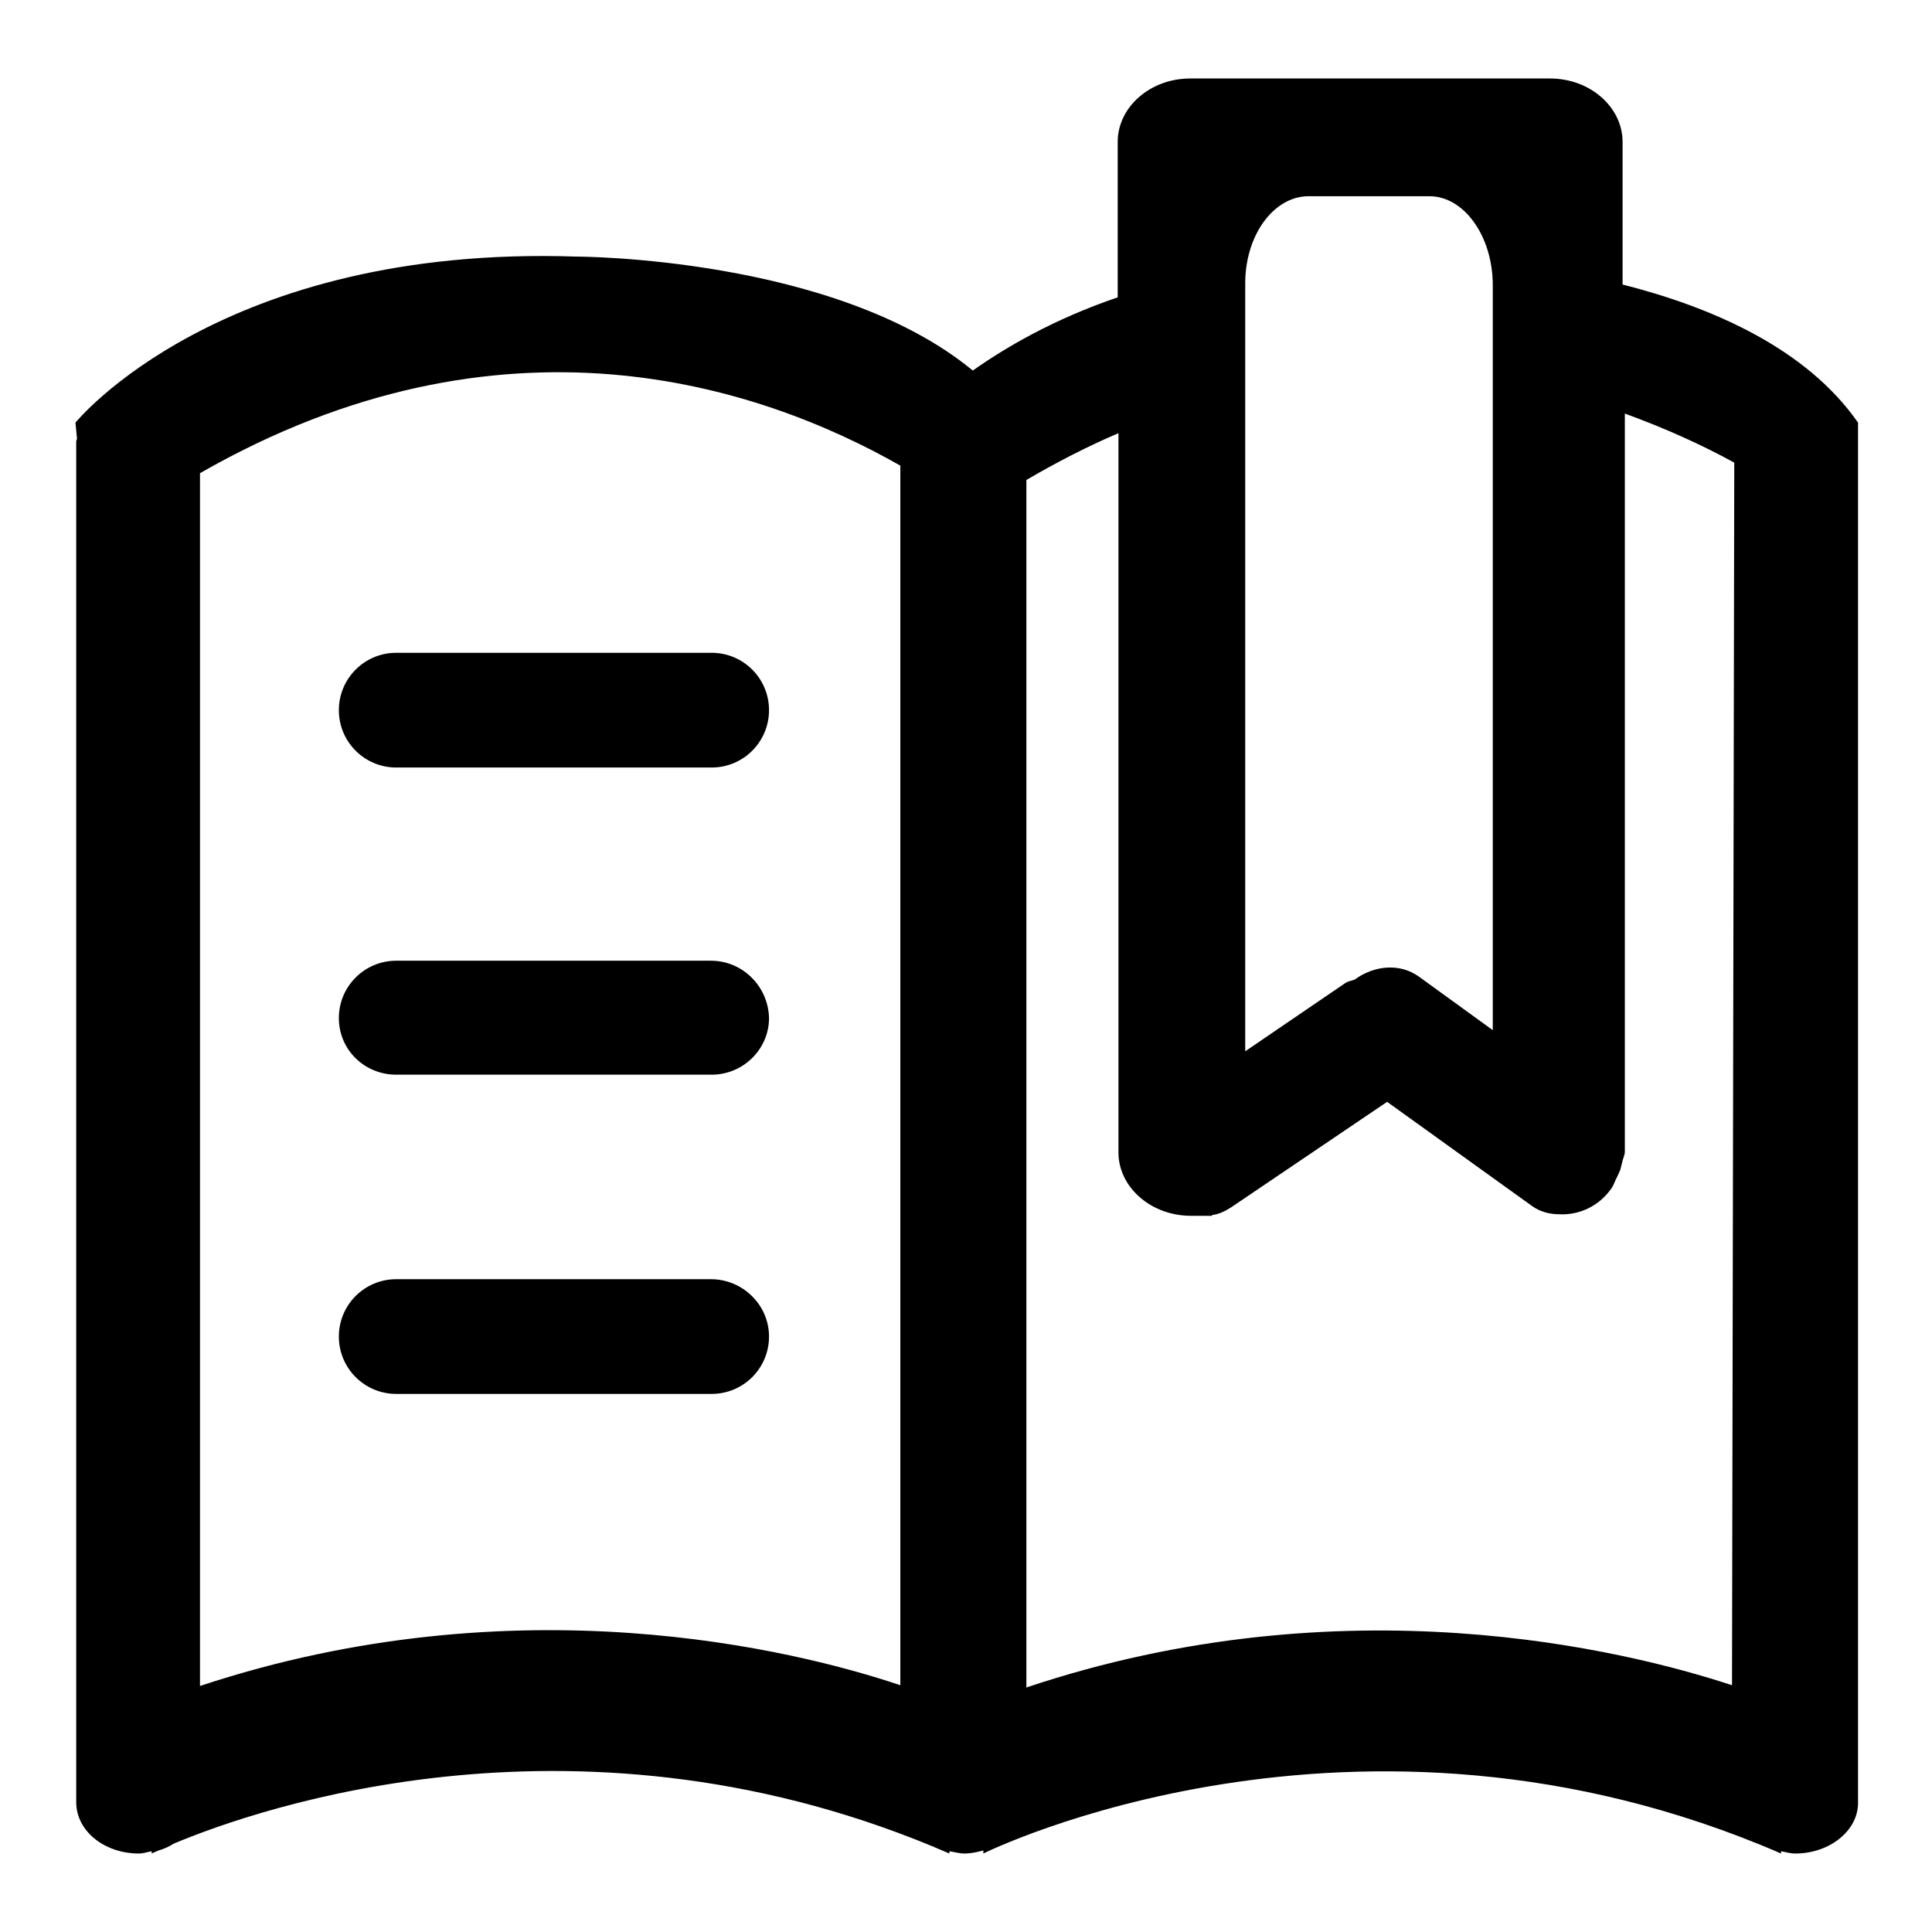
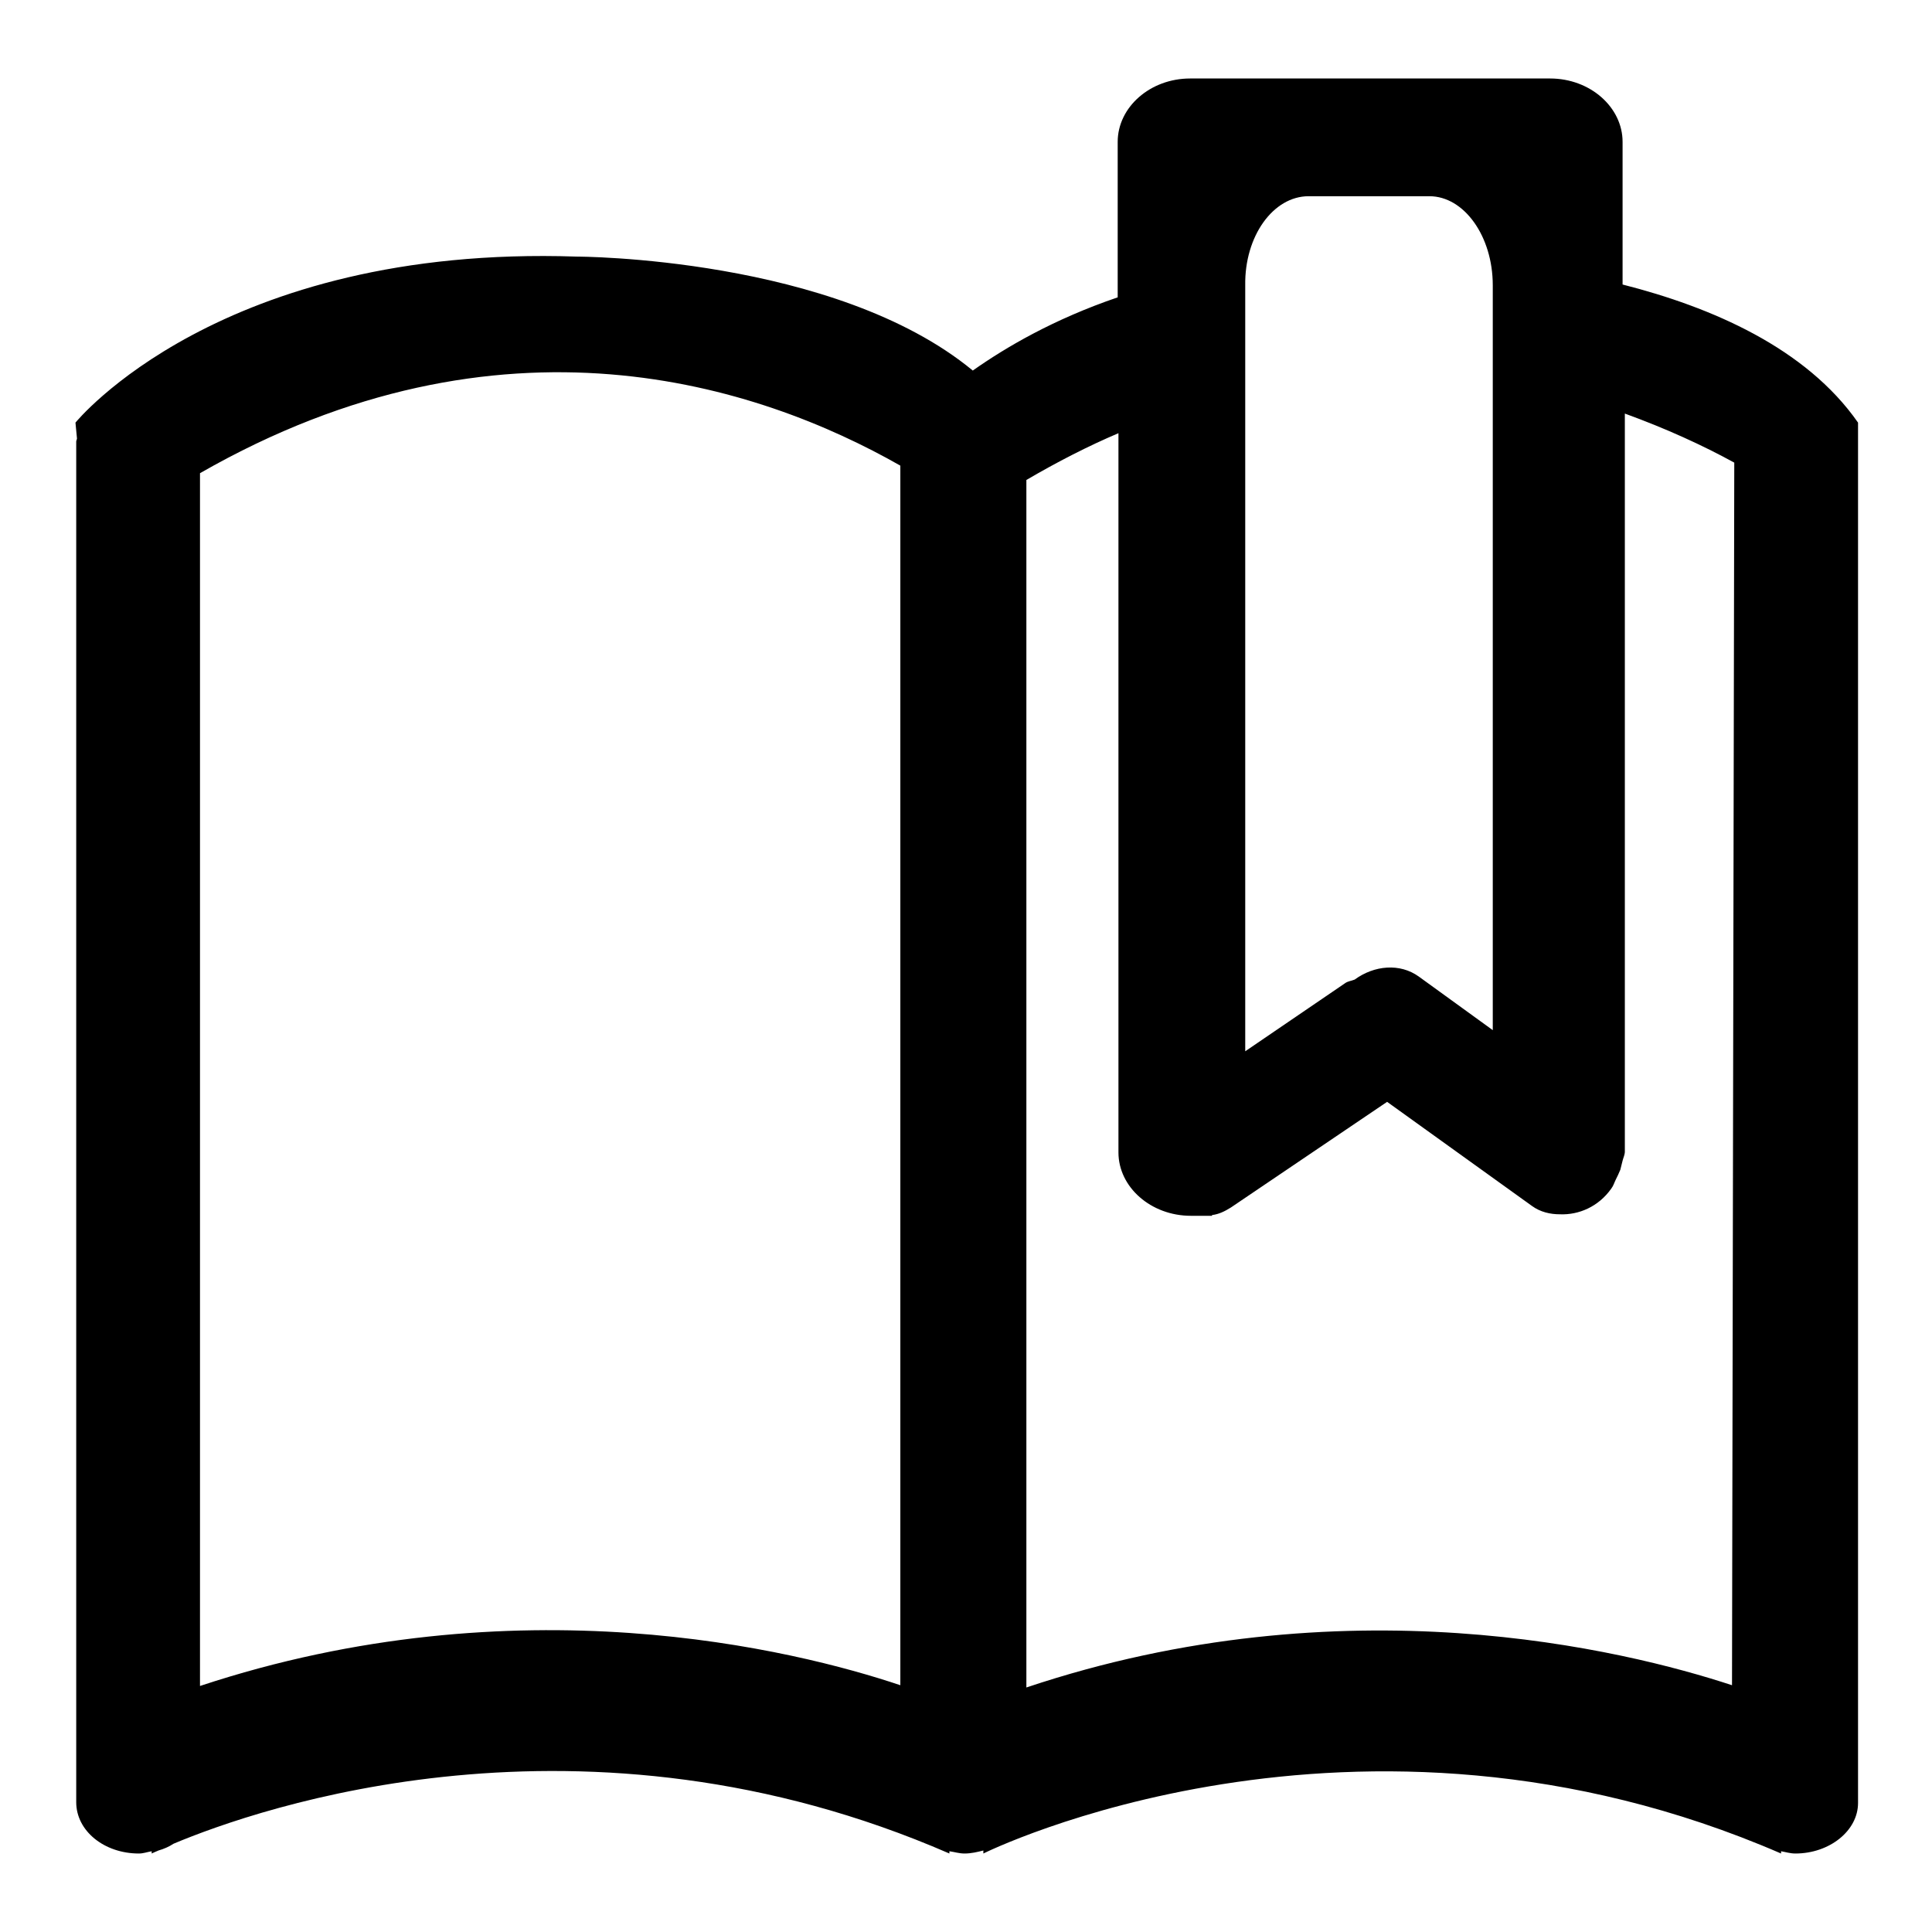
<svg xmlns="http://www.w3.org/2000/svg" version="1.1" x="0px" y="0px" viewBox="0 0 256 256" enable-background="new 0 0 256 256" xml:space="preserve">
  <g>
    <g>
-       <path fill="#000000" d="M52.5,101.7h41.8c4.2,0,7.6-3.4,7.6-7.6s-3.4-7.6-7.6-7.6H52.5c-4.2,0-7.6,3.4-7.6,7.6S48.3,101.7,52.5,101.7z" />
-       <path fill="#000000" d="M94.2,127.3H52.5c-4.2,0-7.6,3.4-7.6,7.6c0,4.2,3.4,7.5,7.6,7.5h41.8c4.2,0,7.6-3.4,7.6-7.5C101.8,130.7,98.4,127.3,94.2,127.3z" />
-       <path fill="#000000" d="M94.2,169.5H52.5c-4.2,0-7.6,3.4-7.6,7.6c0,4.2,3.4,7.6,7.6,7.6h41.8c4.2,0,7.6-3.4,7.6-7.6S98.4,169.5,94.2,169.5z" />
      <path fill="#000000" d="M215,37.7V18.8c0-4.6-4.3-8.4-9.6-8.4h-47.7c-5.3,0-9.6,3.8-9.6,8.4v20.6c-8.5,2.9-14.8,6.6-19.2,9.7C110.6,34,76.4,34,76.4,34C29.1,32.4,10,56,10,56l0.2,2.1c0,0.1-0.1,0.3-0.1,0.4v180.3c0,3.8,3.7,6.8,8.3,6.8c0.6,0,1.1-0.2,1.7-0.3v0.3c0,0,0.4-0.2,0.9-0.4c0.7-0.2,1.4-0.5,2-0.9c11.2-4.7,54.3-19.8,102.8,1.3v-0.3c0.7,0.1,1.3,0.3,2,0.3c0.9,0,1.7-0.2,2.5-0.4v0.4c0,0,49.2-24.5,105.7,0v-0.3c0.6,0.1,1.2,0.3,1.9,0.3c4.5,0,8.3-3,8.3-6.7v-166l0,0V56C239.3,46.1,226.8,40.7,215,37.7z M173.4,26h16c4.6,0,8.4,5.3,8.4,11.8v98.7l-9.8-7.1c-2.5-1.8-5.9-1.5-8.5,0.4c-0.5,0.2-0.9,0.2-1.3,0.5l-13.2,9V37.8C164.9,31.3,168.7,26,173.4,26z M26.5,223.4V62.7c40-22.9,74-11.7,92.8-1v161.6C105.3,218.6,68.5,209.5,26.5,223.4z M229.5,223.3c-14.3-4.7-51.4-13.8-93.5,0.3V63.6c4.1-2.4,8.2-4.5,12.2-6.2v95.3c0,4.6,4.3,8.4,9.6,8.4h2.8c0,0,0-0.1,0-0.1c0.9-0.1,1.7-0.5,2.5-1l20.7-14l19.2,13.8c1.1,0.8,2.4,1.1,3.7,1.1l0,0l0,0c2.5,0.1,5.1-1,6.8-3.4c0.3-0.4,0.4-0.8,0.6-1.2c0.2-0.4,0.4-0.8,0.6-1.3c0.1-0.4,0.2-0.8,0.3-1.2c0.1-0.4,0.3-0.8,0.3-1.2V54.8c5.5,2,10.3,4.2,14.5,6.5L229.5,223.3L229.5,223.3z" />
-       <path fill="#000000" d="M127.7,245.6" />
    </g>
  </g>
</svg>